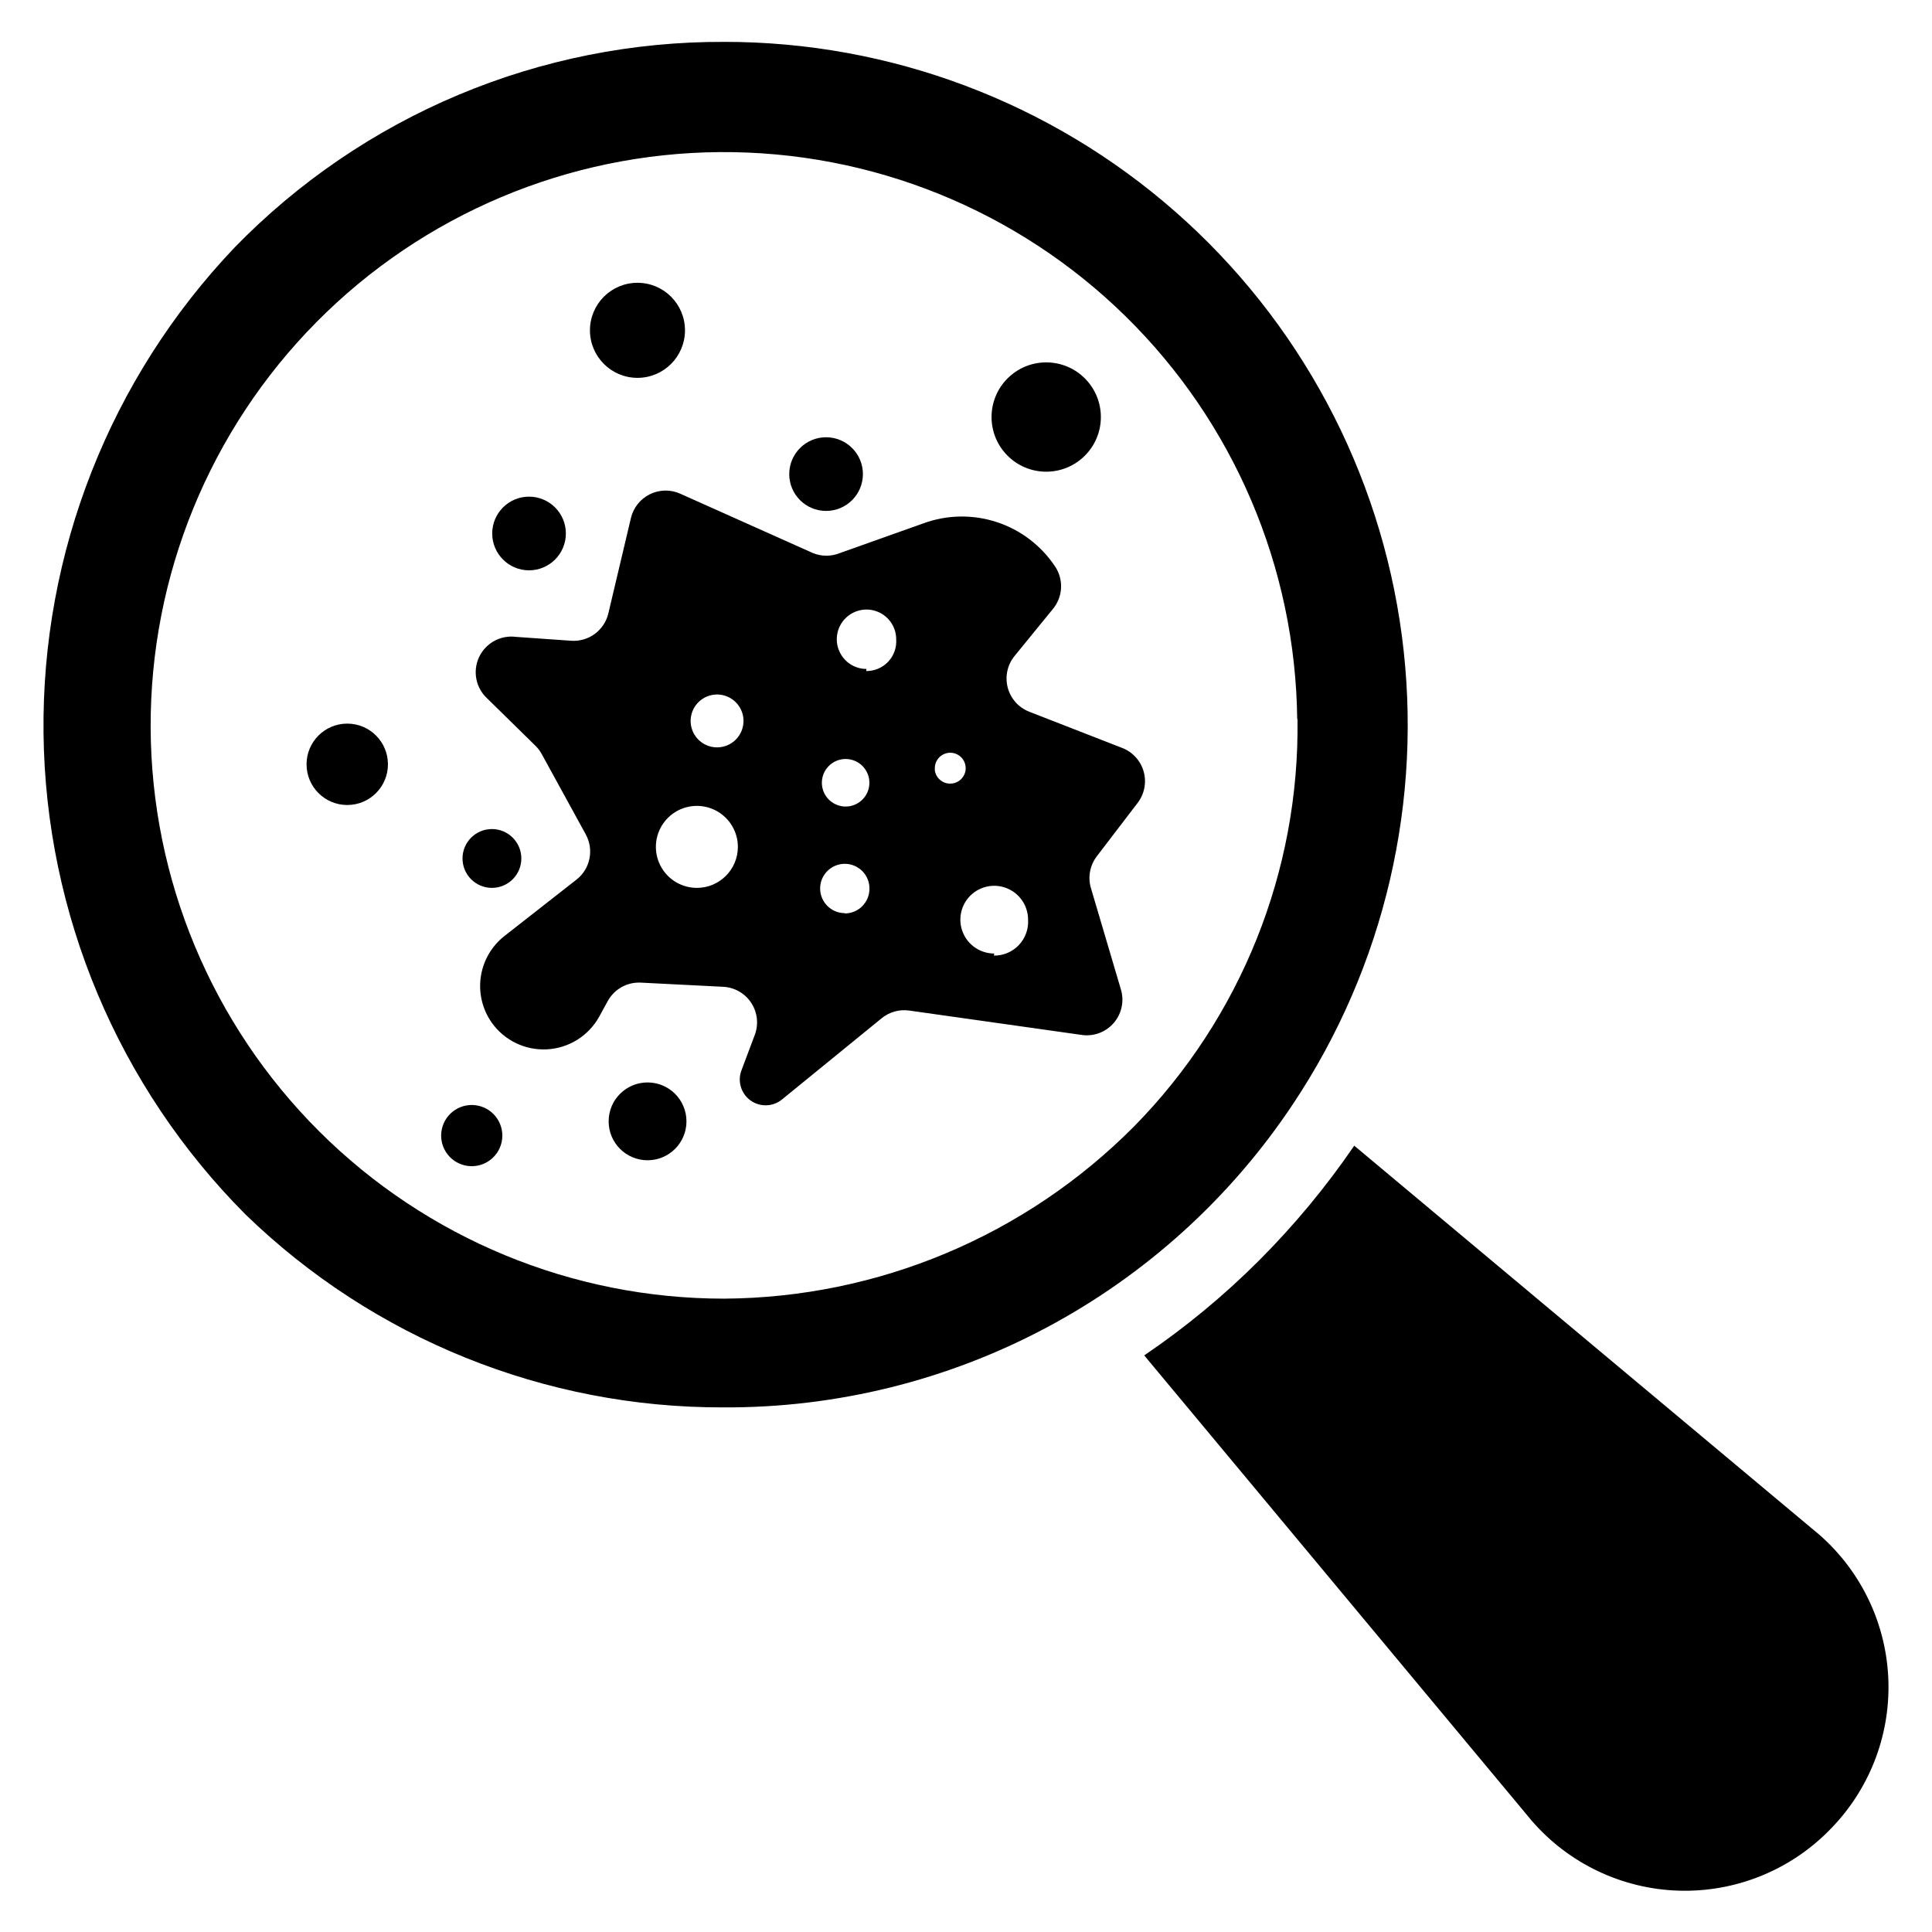
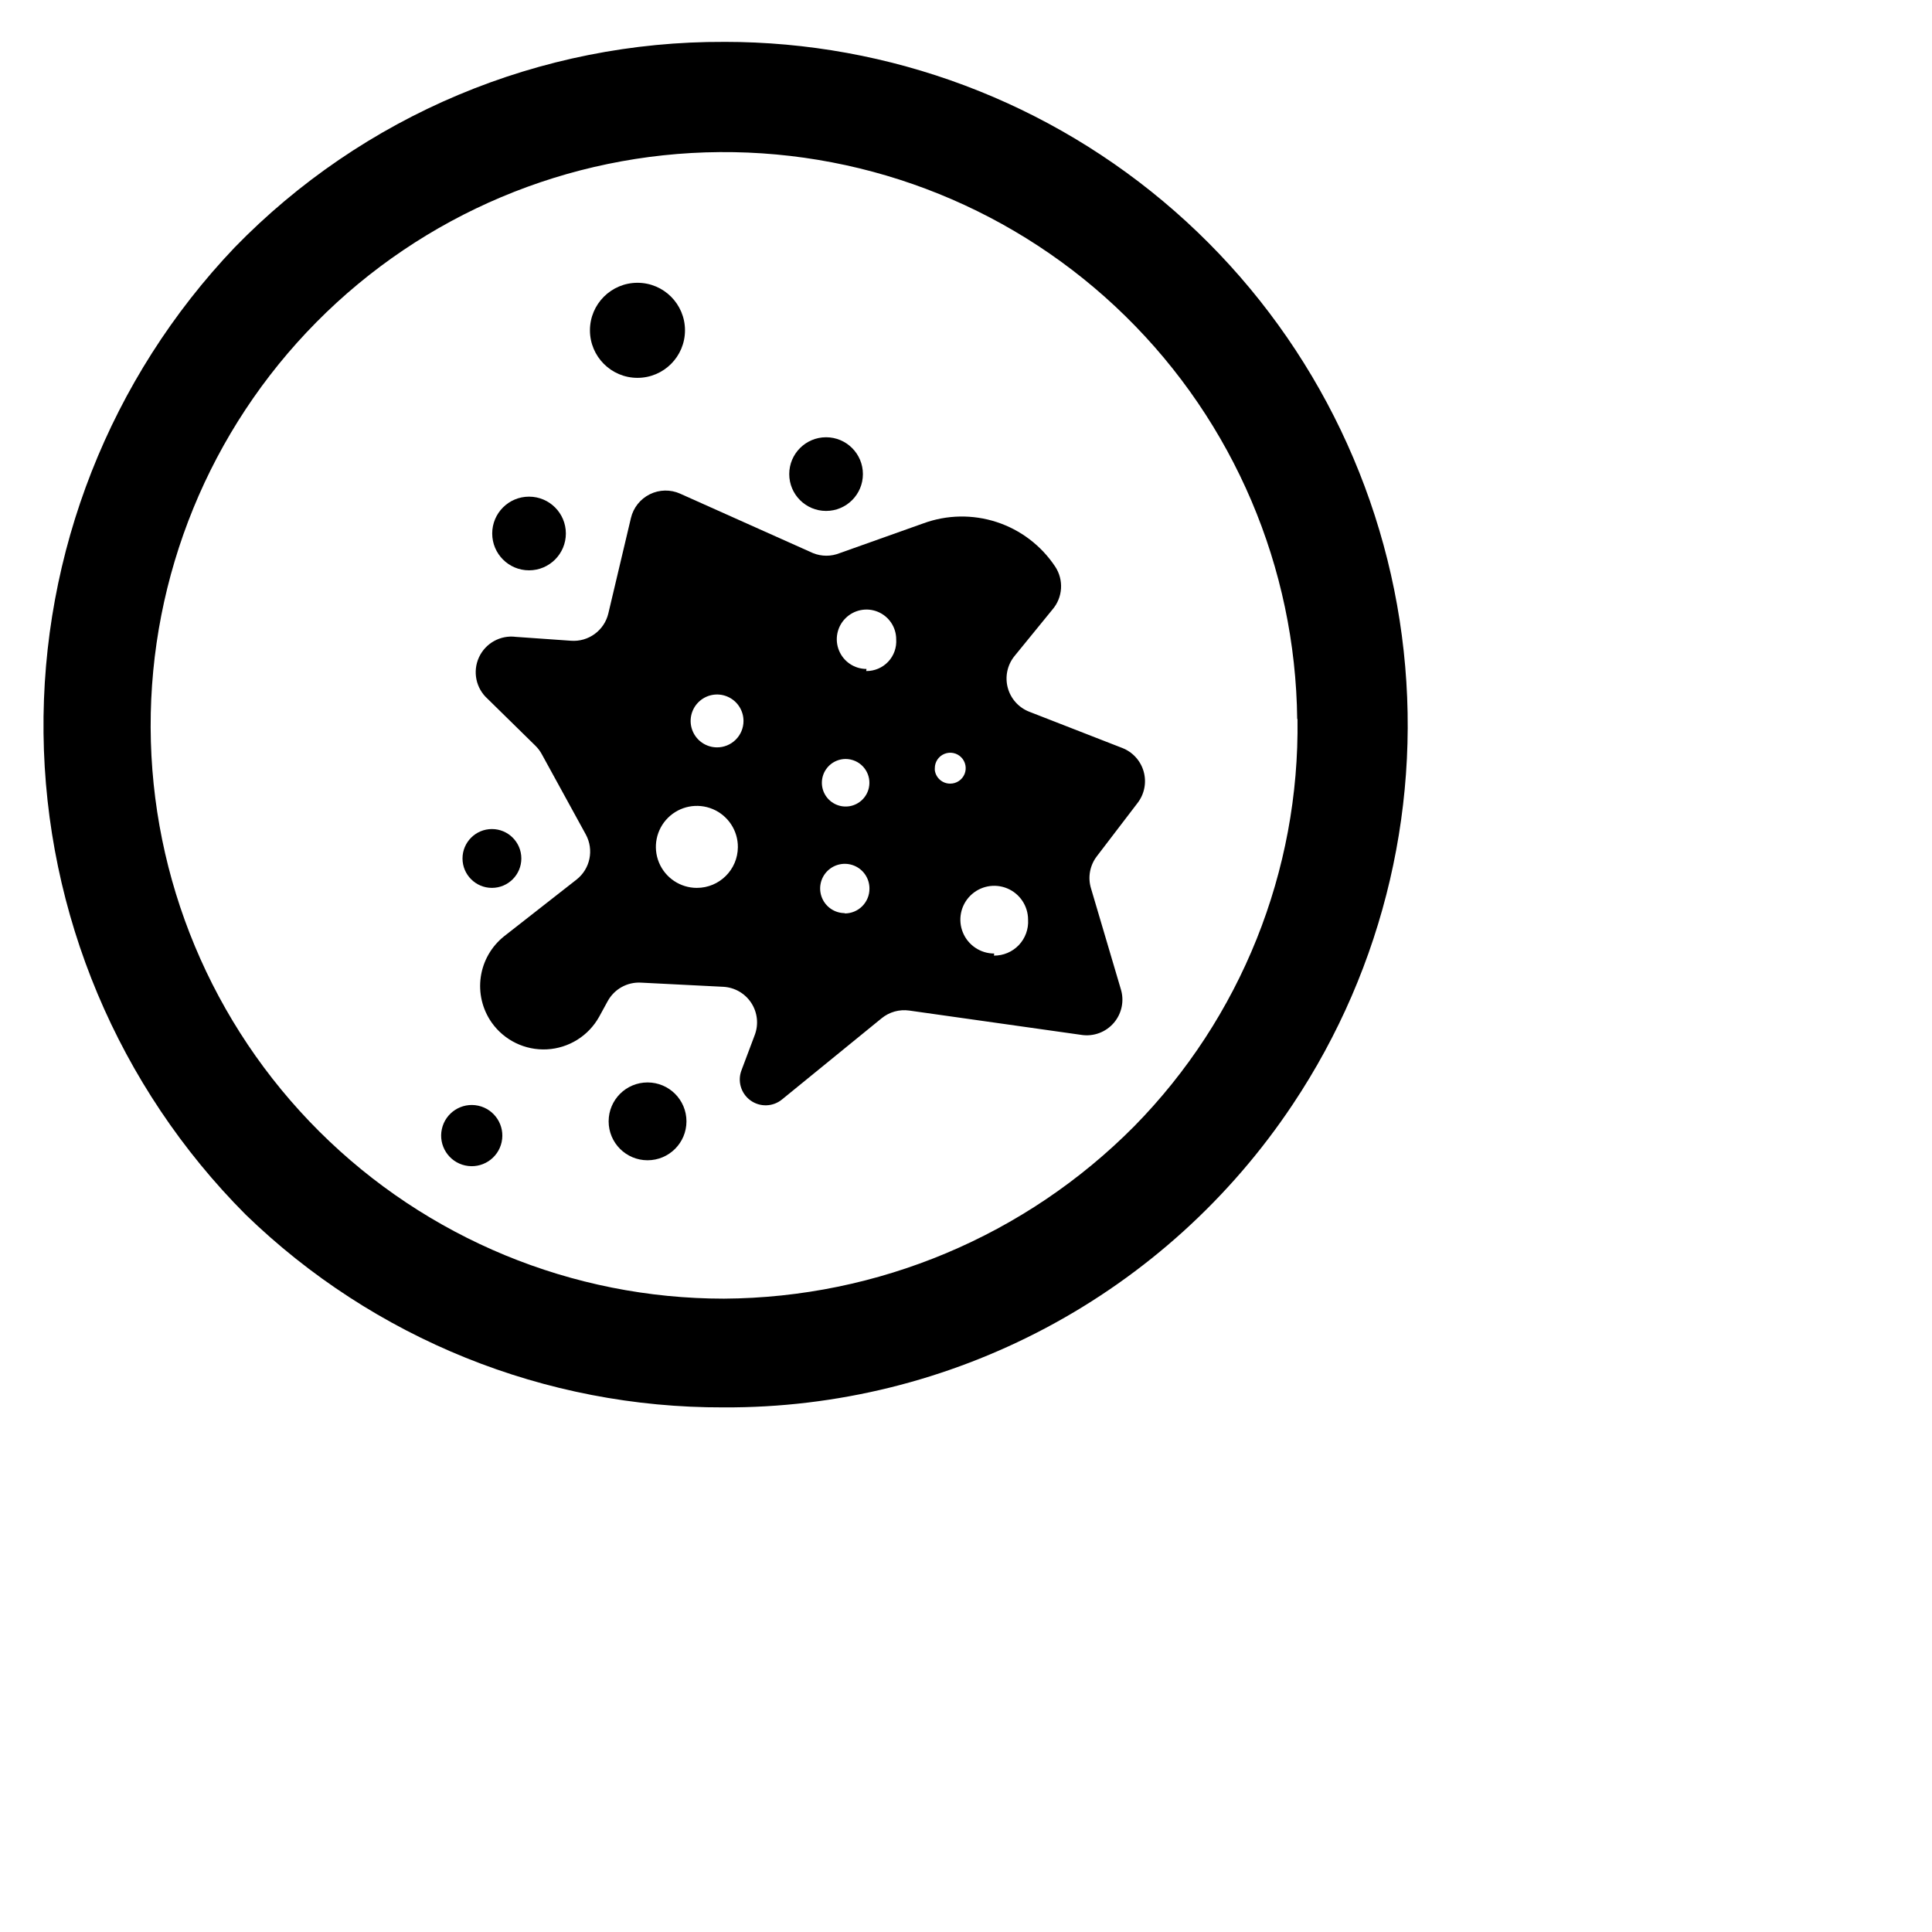
<svg xmlns="http://www.w3.org/2000/svg" fill="#000000" width="800px" height="800px" version="1.1" viewBox="144 144 512 512">
  <g>
    <path d="m335.92 155.1c-24.176-0.102-48.121 4.672-70.41 14.031-22.289 9.359-42.465 23.113-59.324 40.441-33.02 34.672-51.195 80.871-50.652 128.75 0.543 47.879 19.766 93.652 53.566 127.56 33.934 32.91 79.391 51.246 126.66 51.09 29.824 0.145 59.215-7.117 85.539-21.133 26.324-14.012 48.758-34.344 65.289-59.16 24.391-36.535 34.664-80.691 28.914-124.24-5.754-43.547-27.145-83.52-60.184-112.47-33.039-28.949-75.473-44.898-119.4-44.875zm151.93 179.4c0.586 40.34-15.008 79.238-43.297 108-28.77 29.004-67.863 45.422-108.71 45.656-40.195 0-78.754-15.934-107.23-44.309-28.473-28.375-44.543-66.879-44.688-107.07-0.145-40.199 15.648-78.816 43.918-107.39 28.27-28.578 66.715-44.785 106.91-45.078 40.199-0.289 78.871 15.359 107.55 43.527 28.68 28.164 45.031 66.551 45.469 106.75z" />
-     <path d="m628.68 629.15c-10.516 10.625-24.984 16.383-39.926 15.891-14.941-0.492-29-7.191-38.793-18.488l-102.73-123.36c10.93-7.414 21.129-15.848 30.465-25.188 9.316-9.332 17.75-19.504 25.191-30.387l123.28 103.12-0.004-0.004c11.184 9.801 17.805 23.797 18.281 38.656 0.477 14.863-5.231 29.254-15.762 39.75z" />
-     <path d="m435.74 254.52c0 8-6.484 14.484-14.484 14.484s-14.484-6.484-14.484-14.484 6.484-14.484 14.484-14.484 14.484 6.484 14.484 14.484" />
-     <path d="m246.81 346.55c0 5.957-4.828 10.785-10.785 10.785-5.957 0-10.785-4.828-10.785-10.785s4.828-10.785 10.785-10.785c5.957 0 10.785 4.828 10.785 10.785" />
    <path d="m270.74 437.02c4.375 0.953 7.152 5.269 6.199 9.648-0.949 4.375-5.269 7.152-9.645 6.199-4.375-0.949-7.152-5.269-6.199-9.645 0.949-4.375 5.266-7.152 9.645-6.203" />
    <path d="m325.92 441.17c0 5.695-4.617 10.312-10.312 10.312s-10.312-4.617-10.312-10.312c0-5.695 4.617-10.312 10.312-10.312s10.312 4.617 10.312 10.312" />
    <path d="m282.16 371.5c0 4.305-3.492 7.797-7.797 7.797-4.301 0-7.793-3.492-7.793-7.797 0-4.301 3.492-7.793 7.793-7.793 4.305 0 7.797 3.492 7.797 7.793" />
    <path d="m325.53 231.54c0 6.953-5.637 12.594-12.594 12.594-6.957 0-12.594-5.641-12.594-12.594 0-6.957 5.637-12.598 12.594-12.598 6.957 0 12.594 5.641 12.594 12.598" />
    <path d="m293.96 285.38c0 5.391-4.367 9.762-9.762 9.762-5.391 0-9.758-4.371-9.758-9.762 0-5.391 4.367-9.762 9.758-9.762 5.394 0 9.762 4.371 9.762 9.762" />
    <path d="m372.68 269.64c0 5.391-4.371 9.762-9.762 9.762s-9.762-4.371-9.762-9.762 4.371-9.762 9.762-9.762 9.762 4.371 9.762 9.762" />
    <path d="m445.42 356.86c1.848-2.356 2.469-5.445 1.68-8.332-0.793-2.887-2.906-5.227-5.695-6.309l-24.641-9.605c-2.805-1.09-4.922-3.453-5.699-6.363-0.777-2.906-0.121-6.012 1.762-8.355l10.078-12.359c2.773-3.215 3.062-7.883 0.707-11.414-3.695-5.555-9.152-9.703-15.492-11.773-6.344-2.07-13.199-1.945-19.457 0.359l-22.121 7.871c-2.273 0.918-4.812 0.918-7.086 0l-35.188-15.742v-0.004c-2.574-1.156-5.527-1.102-8.055 0.148s-4.367 3.562-5.012 6.309l-5.984 25.27c-1.07 4.527-5.281 7.598-9.918 7.242l-14.562-1.023c-4.098-0.535-8.066 1.656-9.801 5.406-1.73 3.754-0.824 8.195 2.242 10.965l12.754 12.516v0.004c0.656 0.648 1.211 1.391 1.652 2.203l11.652 21.254c2.219 4.051 1.188 9.109-2.441 11.965l-19.207 15.035c-3.352 2.672-5.559 6.519-6.176 10.762-0.613 4.242 0.414 8.559 2.867 12.07 3.336 4.738 8.875 7.434 14.664 7.129 5.789-0.305 11.012-3.562 13.832-8.625l2.281-4.172h0.004c1.754-3.191 5.184-5.09 8.816-4.883l21.805 1.102c3.008 0.16 5.758 1.742 7.406 4.262 1.648 2.519 1.996 5.672 0.938 8.492l-3.465 9.211h0.004c-1.195 2.906-0.254 6.254 2.277 8.113 2.531 1.863 6.008 1.762 8.426-0.242l26.371-21.492c2.047-1.676 4.703-2.418 7.324-2.047l45.656 6.453v0.004c3.223 0.477 6.465-0.738 8.578-3.219s2.797-5.875 1.812-8.984l-7.871-26.609v0.004c-0.906-2.945-0.32-6.148 1.574-8.582zm-116.74 22.438c-4.402 0-8.367-2.656-10.047-6.727-1.676-4.07-0.73-8.746 2.391-11.848 3.125-3.102 7.809-4.012 11.867-2.305 4.055 1.707 6.684 5.691 6.652 10.094-0.043 5.969-4.894 10.785-10.863 10.785zm5.352-37.234v-0.004c-2.836 0-5.391-1.707-6.473-4.324-1.086-2.617-0.484-5.629 1.52-7.633 2.004-2.004 5.016-2.606 7.633-1.52 2.617 1.082 4.324 3.637 4.324 6.473 0.004 1.871-0.746 3.664-2.078 4.981s-3.133 2.047-5.004 2.023zm33.852 43.926-0.004-0.004c-2.641 0-5.023-1.59-6.035-4.031s-0.453-5.254 1.418-7.121c1.867-1.867 4.68-2.426 7.121-1.414 2.441 1.008 4.031 3.391 4.031 6.035 0.023 1.758-0.668 3.453-1.914 4.699-1.242 1.246-2.938 1.934-4.699 1.914zm6.375-33.223c-0.539 2.492-2.527 4.414-5.035 4.871-2.508 0.453-5.043-0.652-6.422-2.797-1.375-2.144-1.324-4.91 0.133-7 1.457-2.094 4.031-3.102 6.519-2.551 3.387 0.746 5.535 4.086 4.805 7.477zm-0.629-31.488c-3.188 0-6.055-1.918-7.273-4.859-1.219-2.941-0.547-6.328 1.707-8.578 2.25-2.25 5.637-2.926 8.578-1.707s4.859 4.09 4.859 7.273c0.152 2.195-0.617 4.356-2.129 5.957-1.512 1.598-3.621 2.492-5.824 2.465zm18.105 26.293c0-1.656 0.996-3.148 2.527-3.781 1.527-0.633 3.289-0.285 4.461 0.887 1.168 1.172 1.52 2.934 0.887 4.461-0.637 1.531-2.129 2.527-3.781 2.527-2.062 0.02-3.816-1.5-4.094-3.543zm15.742 49.121c-3.629 0-6.902-2.188-8.289-5.539-1.391-3.352-0.621-7.215 1.945-9.781 2.566-2.566 6.426-3.332 9.777-1.945 3.356 1.391 5.539 4.664 5.539 8.293 0.156 2.488-0.734 4.926-2.449 6.734-1.719 1.805-4.109 2.816-6.602 2.789z" />
  </g>
</svg>